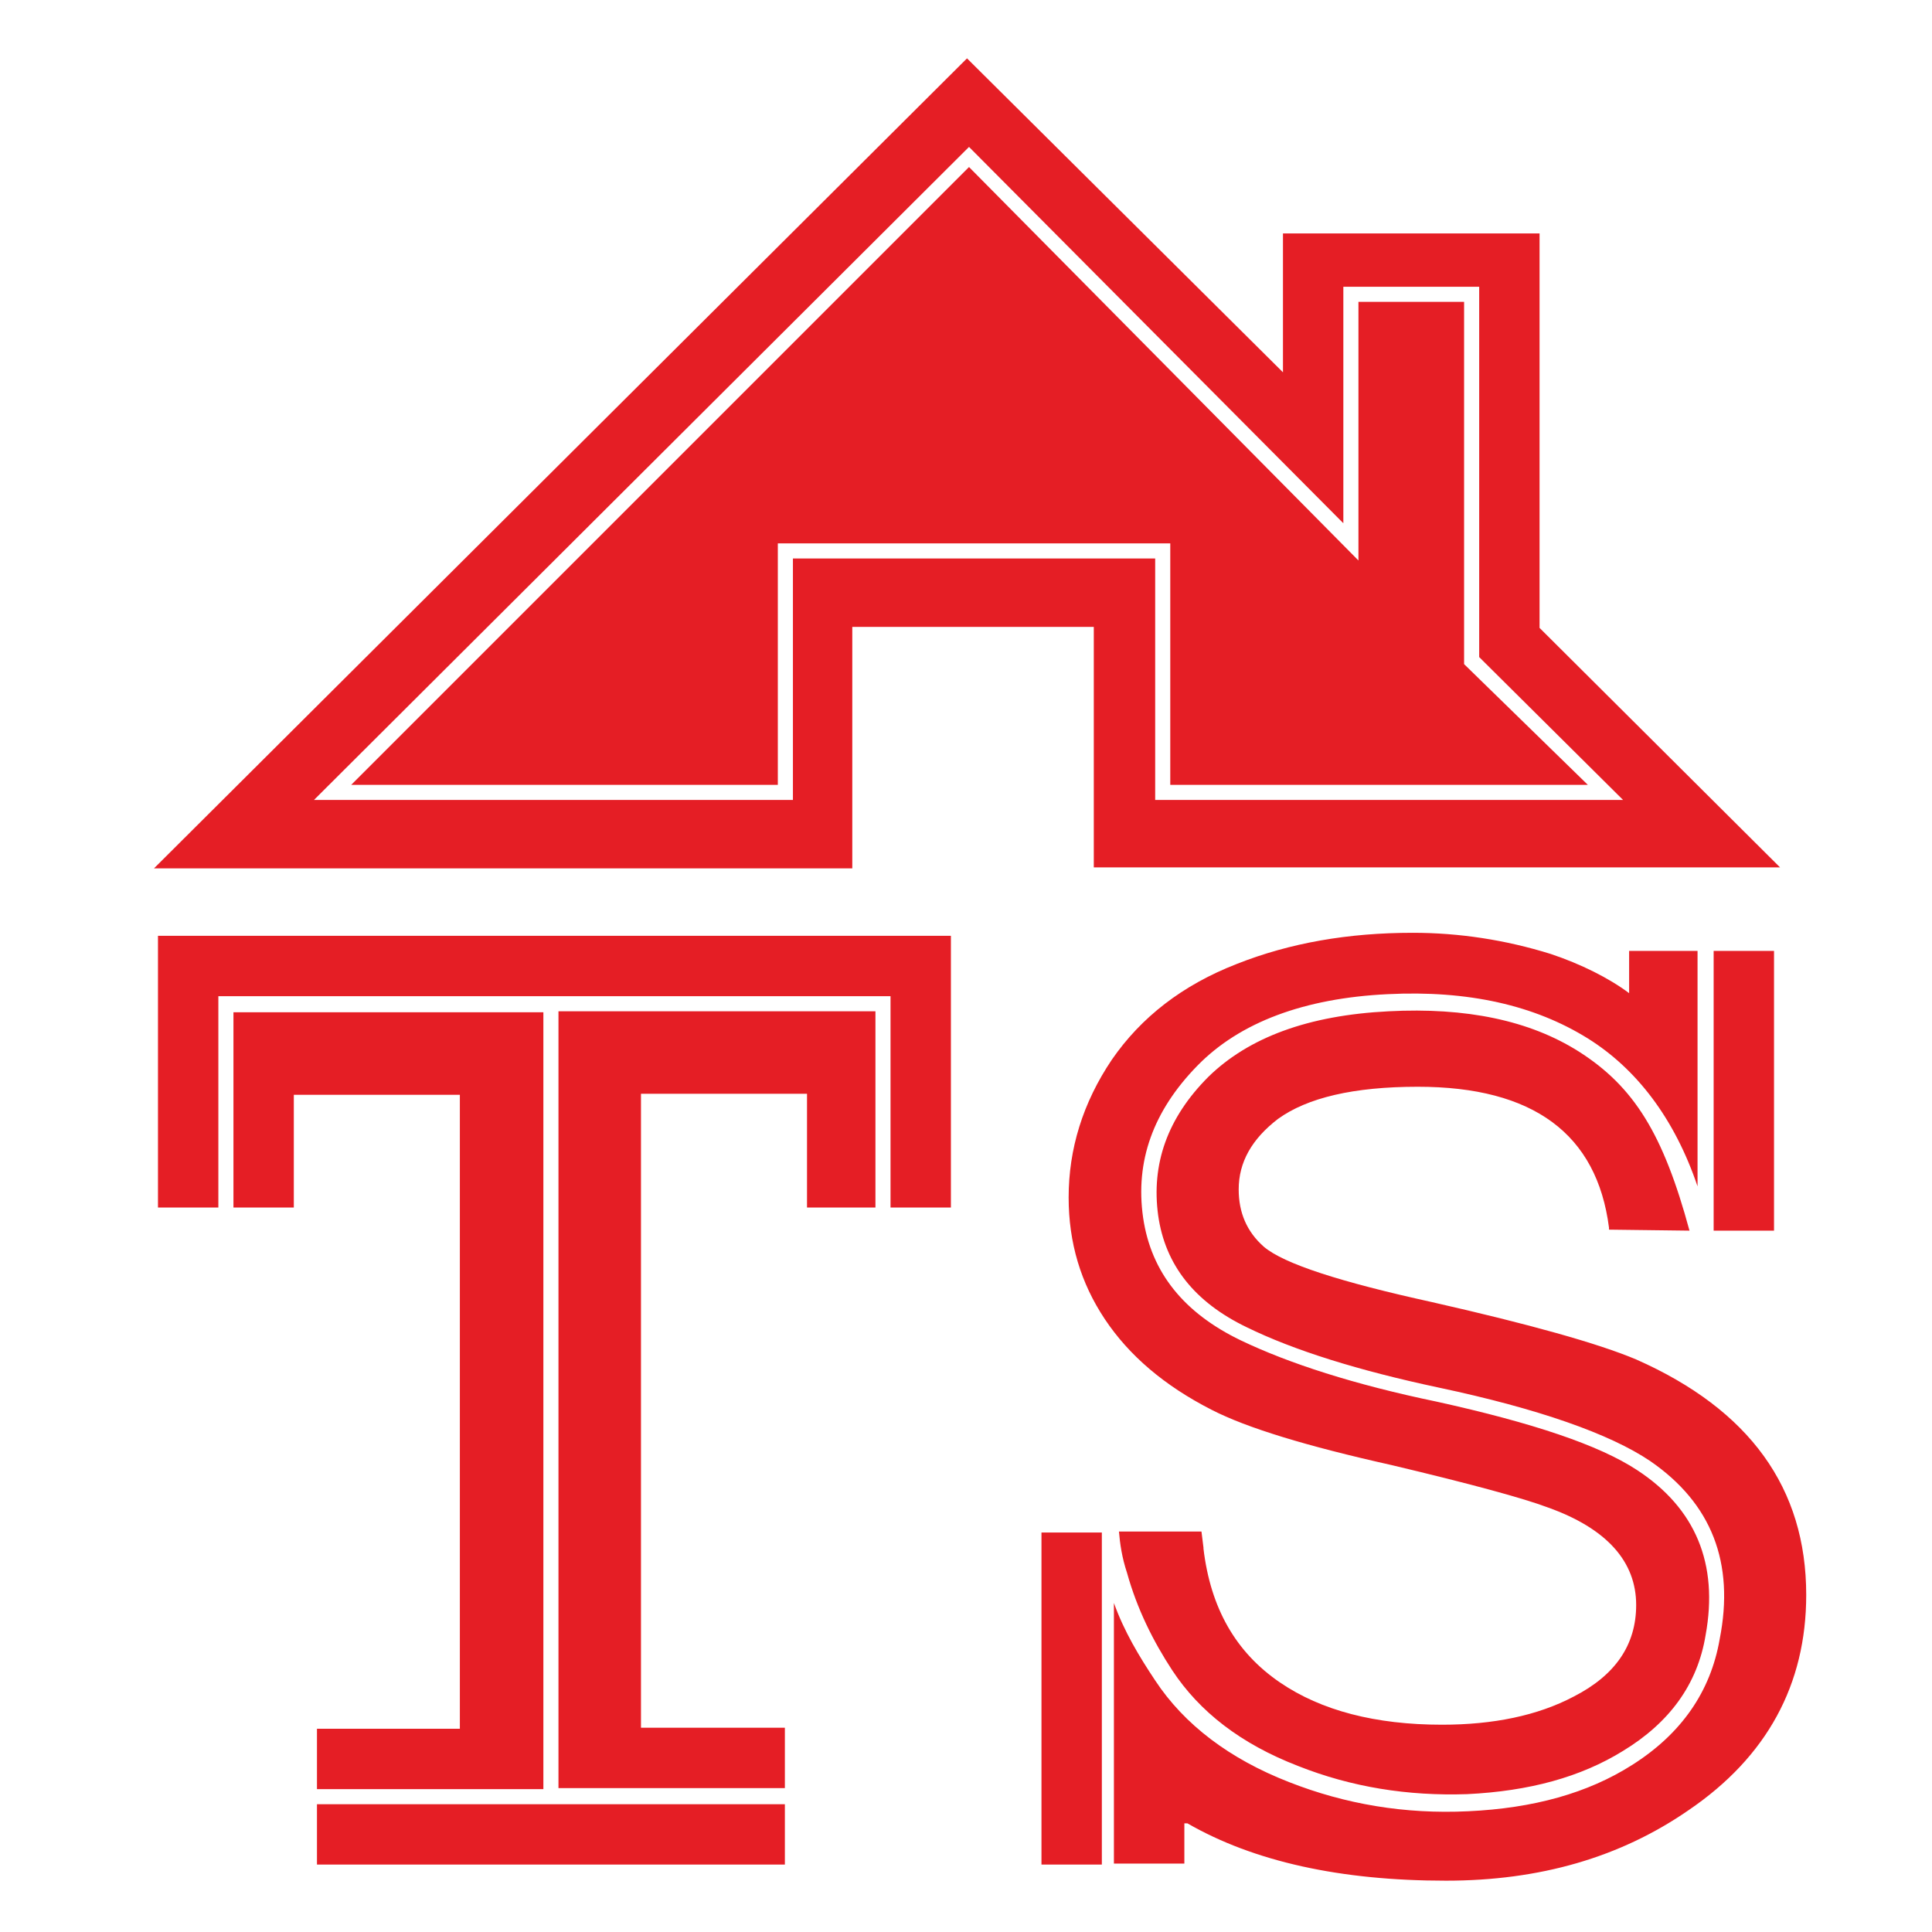
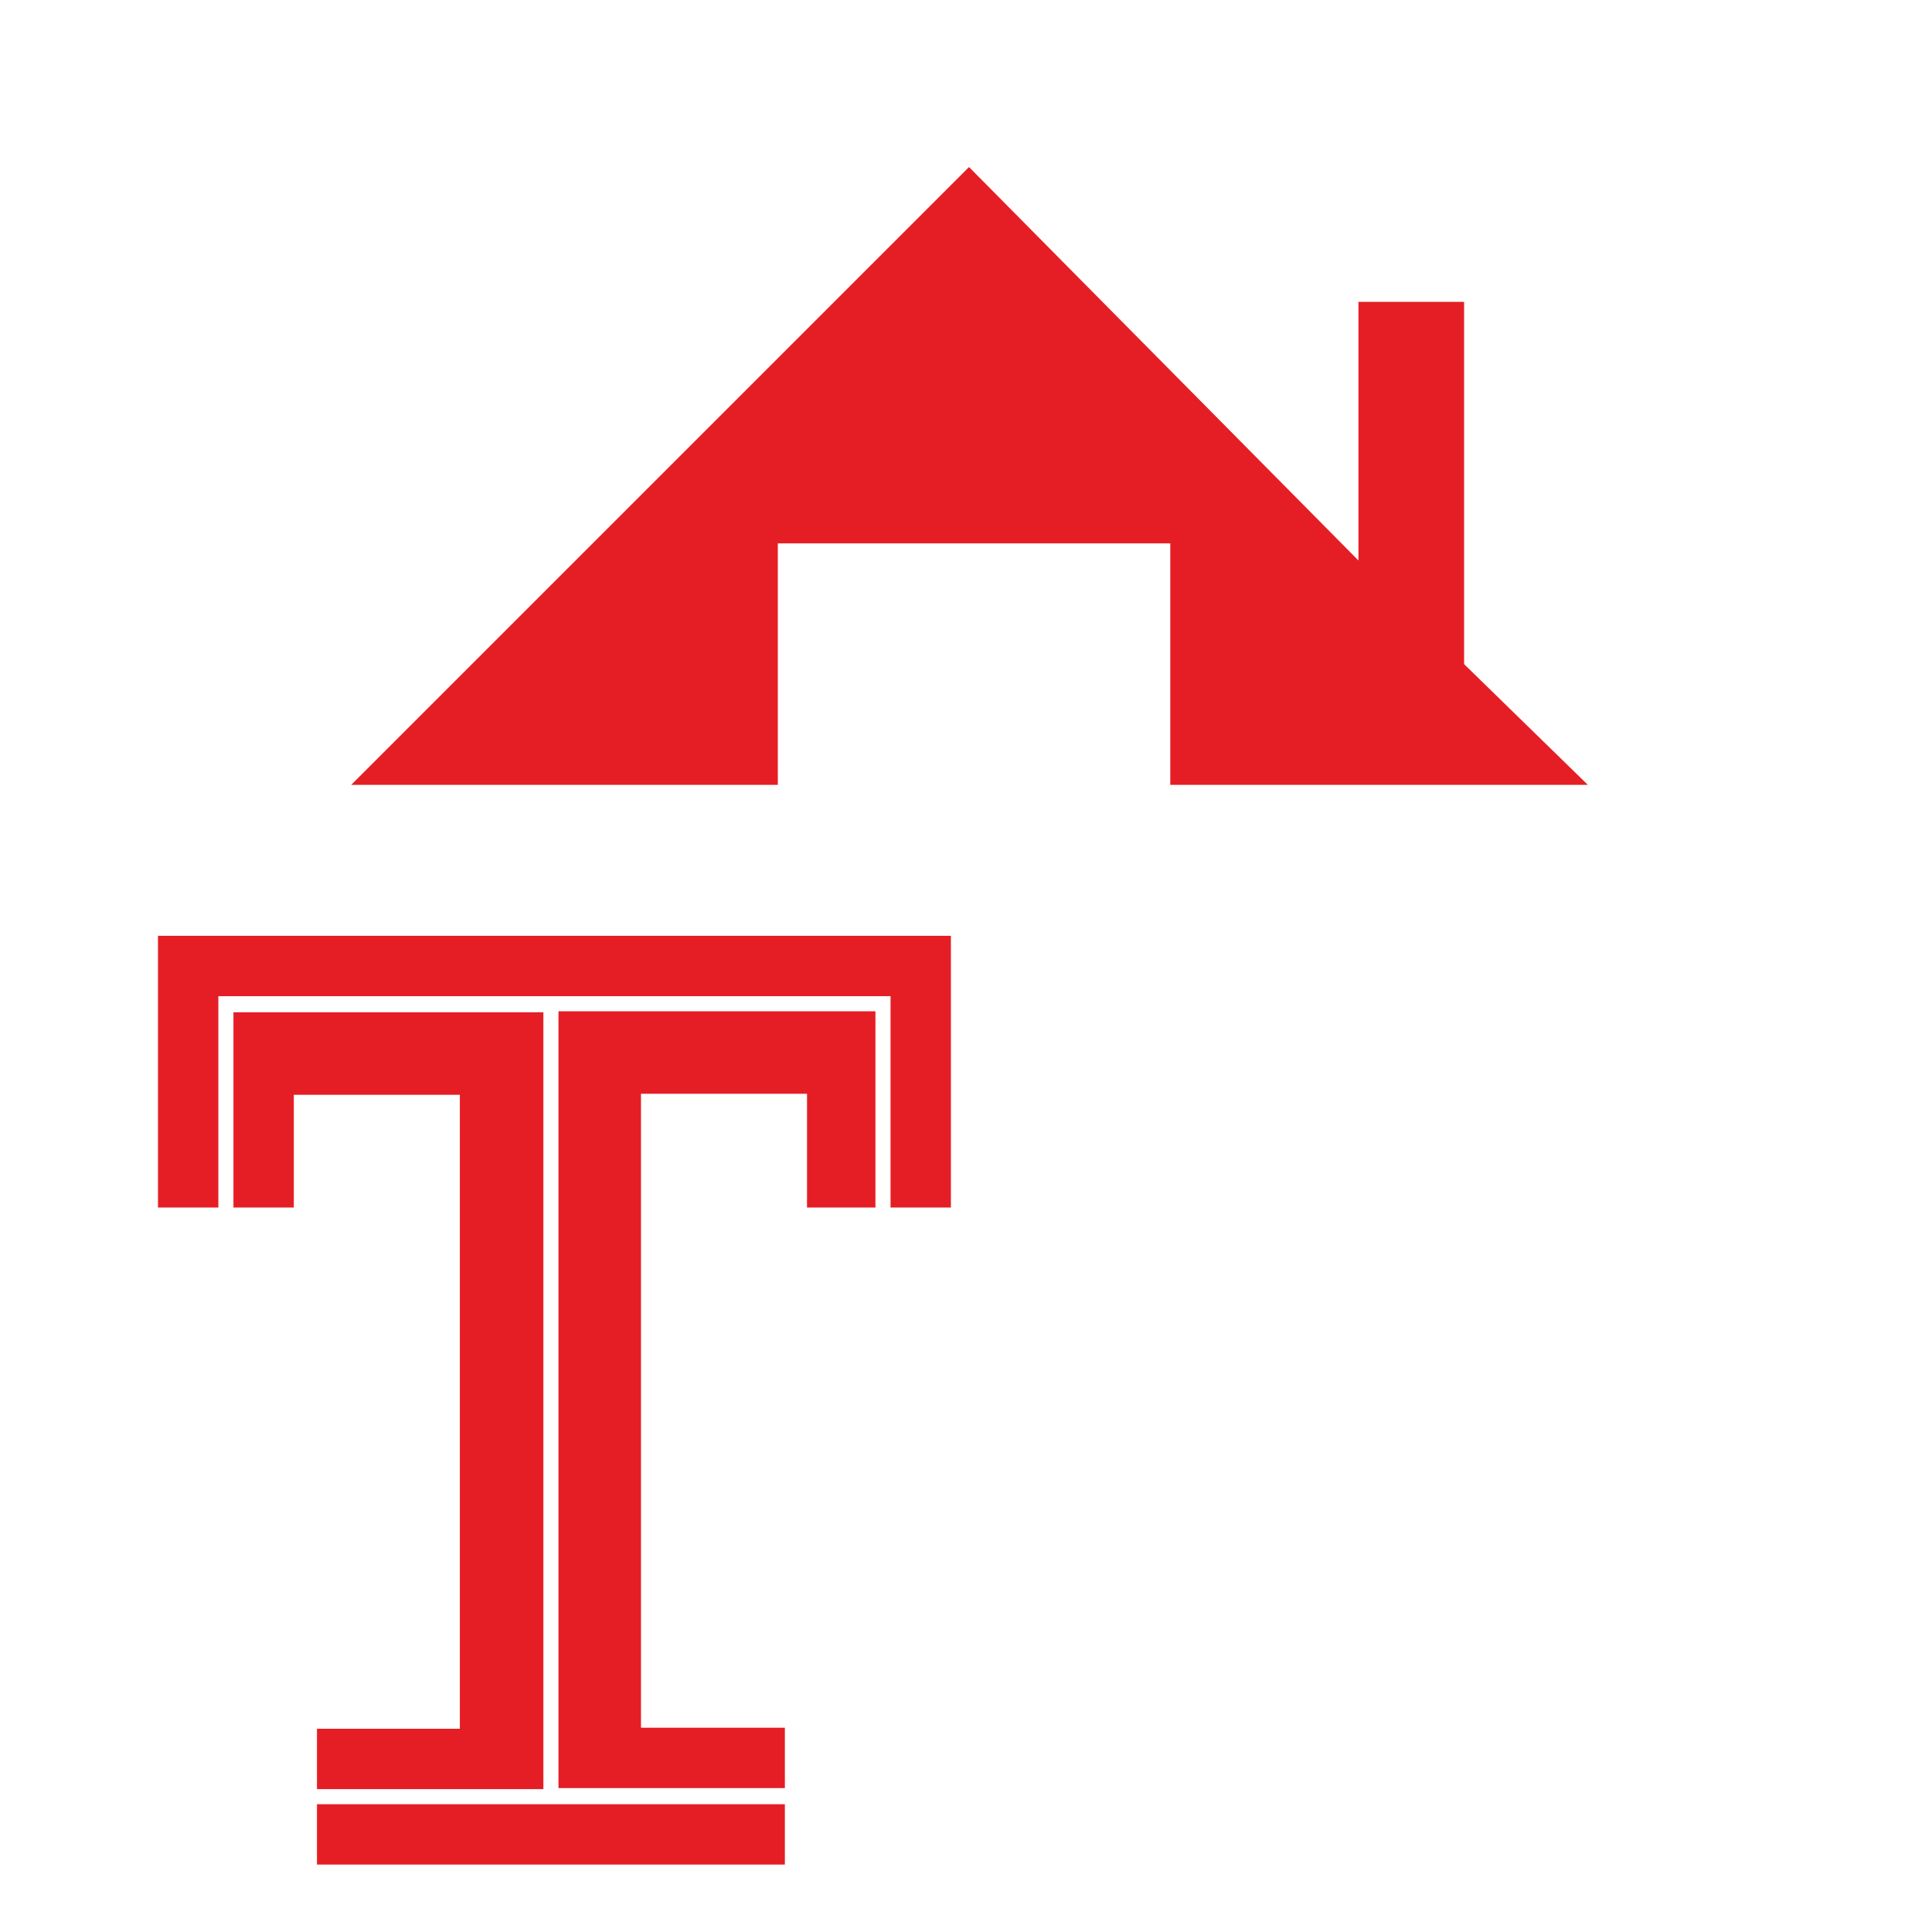
<svg xmlns="http://www.w3.org/2000/svg" version="1.1" id="Layer_1" x="0px" y="0px" viewBox="0 0 192 192" style="enable-background:new 0 0 192 192;" xml:space="preserve">
  <style type="text/css">
	.st0{fill-rule:evenodd;clip-rule:evenodd;fill:#E51E25;}
	.st1{fill:#E51E25;}
</style>
  <g>
-     <path class="st0" d="M108.7,62.2v24h68.2L153,62.4V23.2h-25.5V37L96.1,5.8L15.3,86.3h69.4v-24H108.7z M78.7,79.5l-47.5,0l65.1-64.9   L133.5,52V28.5H147v36.8l14.3,14.2l-46.5,0v-24h-36V79.5z" />
-   </g>
+     </g>
  <path class="st0" d="M77.3,78l0-24h39l0,24h41.5L145.5,66V30H135v25.7L96.3,16.6L34.9,78L77.3,78z" />
  <path class="st1" d="M45.7,171.8H31.5v6H54v-77.2H23.2V120h6v-11.2h16.5V171.8z M15.7,120V93h78.8v27h-6V99H21.7v21H15.7z M87,100.5  H55.5v77.2H78v-6H63.7v-63h16.5V120H87V100.5z M31.5,179.3v6H78v-6H31.5z" />
-   <path class="st1" d="M118,181.2c6.6,3.8,15.2,5.7,25.7,5.7c9.3,0,17.3-2.3,24.1-7c7.8-5.3,11.7-12.5,11.7-21.4  c0-10.6-5.6-18.4-16.9-23.4c-3.8-1.6-10.6-3.5-20.3-5.7c-9.1-2-14.7-3.8-16.7-5.5c-1.7-1.5-2.5-3.4-2.5-5.7c0-2.7,1.3-5,3.9-7  c2.9-2.1,7.5-3.2,13.9-3.2c11.5,0,17.8,4.7,19,14v0.2l8,0.1c-2.6-9.6-5.5-14.3-11-17.8c-4.9-3.1-11.2-4.4-18.9-4  c-8,0.4-13.9,2.6-17.9,6.5c-4.1,4.1-5.7,8.7-5,13.8c0.7,4.9,3.6,8.6,8.8,11.1c4.7,2.3,11.1,4.3,19.1,6c9.9,2.1,17,4.6,21,7.3  c6.1,4.2,8.4,10.1,6.9,17.7c-0.9,5.2-3.8,9.4-8.7,12.5c-4.4,2.8-9.8,4.3-16.3,4.6c-6.3,0.3-12.2-0.7-17.8-2.9  c-5.9-2.3-10.4-5.7-13.3-10.1c-1.6-2.4-3.1-4.9-4.1-7.7v25.9h7V181.2z M109.5,152.3l-6,0v33h6V152.3z M111.2,152.2l8.2,0l0.2,1.6  v0.1c0.7,5.9,3.2,10.3,7.6,13.3c4.1,2.8,9.5,4.2,16.1,4.2c5.1,0,9.5-0.9,13.1-2.8c4.1-2.1,6.2-5.1,6.2-9.1c0-4.3-2.9-7.6-8.8-9.7  c-2.4-0.9-7.5-2.3-15.5-4.2c-8.5-1.9-14.4-3.7-17.9-5.5c-4.7-2.4-8.2-5.4-10.6-9c-2.4-3.6-3.6-7.6-3.6-12.1c0-4.8,1.4-9.4,4.3-13.7  c2.9-4.2,7-7.4,12.4-9.5c5.3-2.1,11.1-3.1,17.5-3.1c4.6,0,9.2,0.7,13.7,2.1c3,1,5.8,2.4,7.8,3.9l0-4.2h6.8v23.4  c-2.3-6.8-6.1-11.7-10.9-14.7c-5.3-3.3-11.9-4.8-19.9-4.4c-8.3,0.4-14.7,2.8-18.9,7.1c-4.4,4.5-6.2,9.5-5.4,15.1  c0.8,5.5,4.1,9.5,9.7,12.2c4.8,2.3,11.3,4.4,19.5,6.1c9.5,2.1,16.1,4.3,19.9,6.8c5.8,3.8,8.1,9.3,6.8,16.4  c-0.8,4.9-3.6,8.7-8.2,11.5c-4.2,2.6-9.3,4-15.5,4.3c-5.9,0.2-11.5-0.7-16.8-2.8c-5.7-2.2-9.8-5.4-12.5-9.5  c-1.9-2.9-3.5-6.1-4.5-9.7C111.5,154.8,111.3,153.4,111.2,152.2L111.2,152.2z M176.3,94.5v27.8l-6,0V94.5H176.3z" />
</svg>